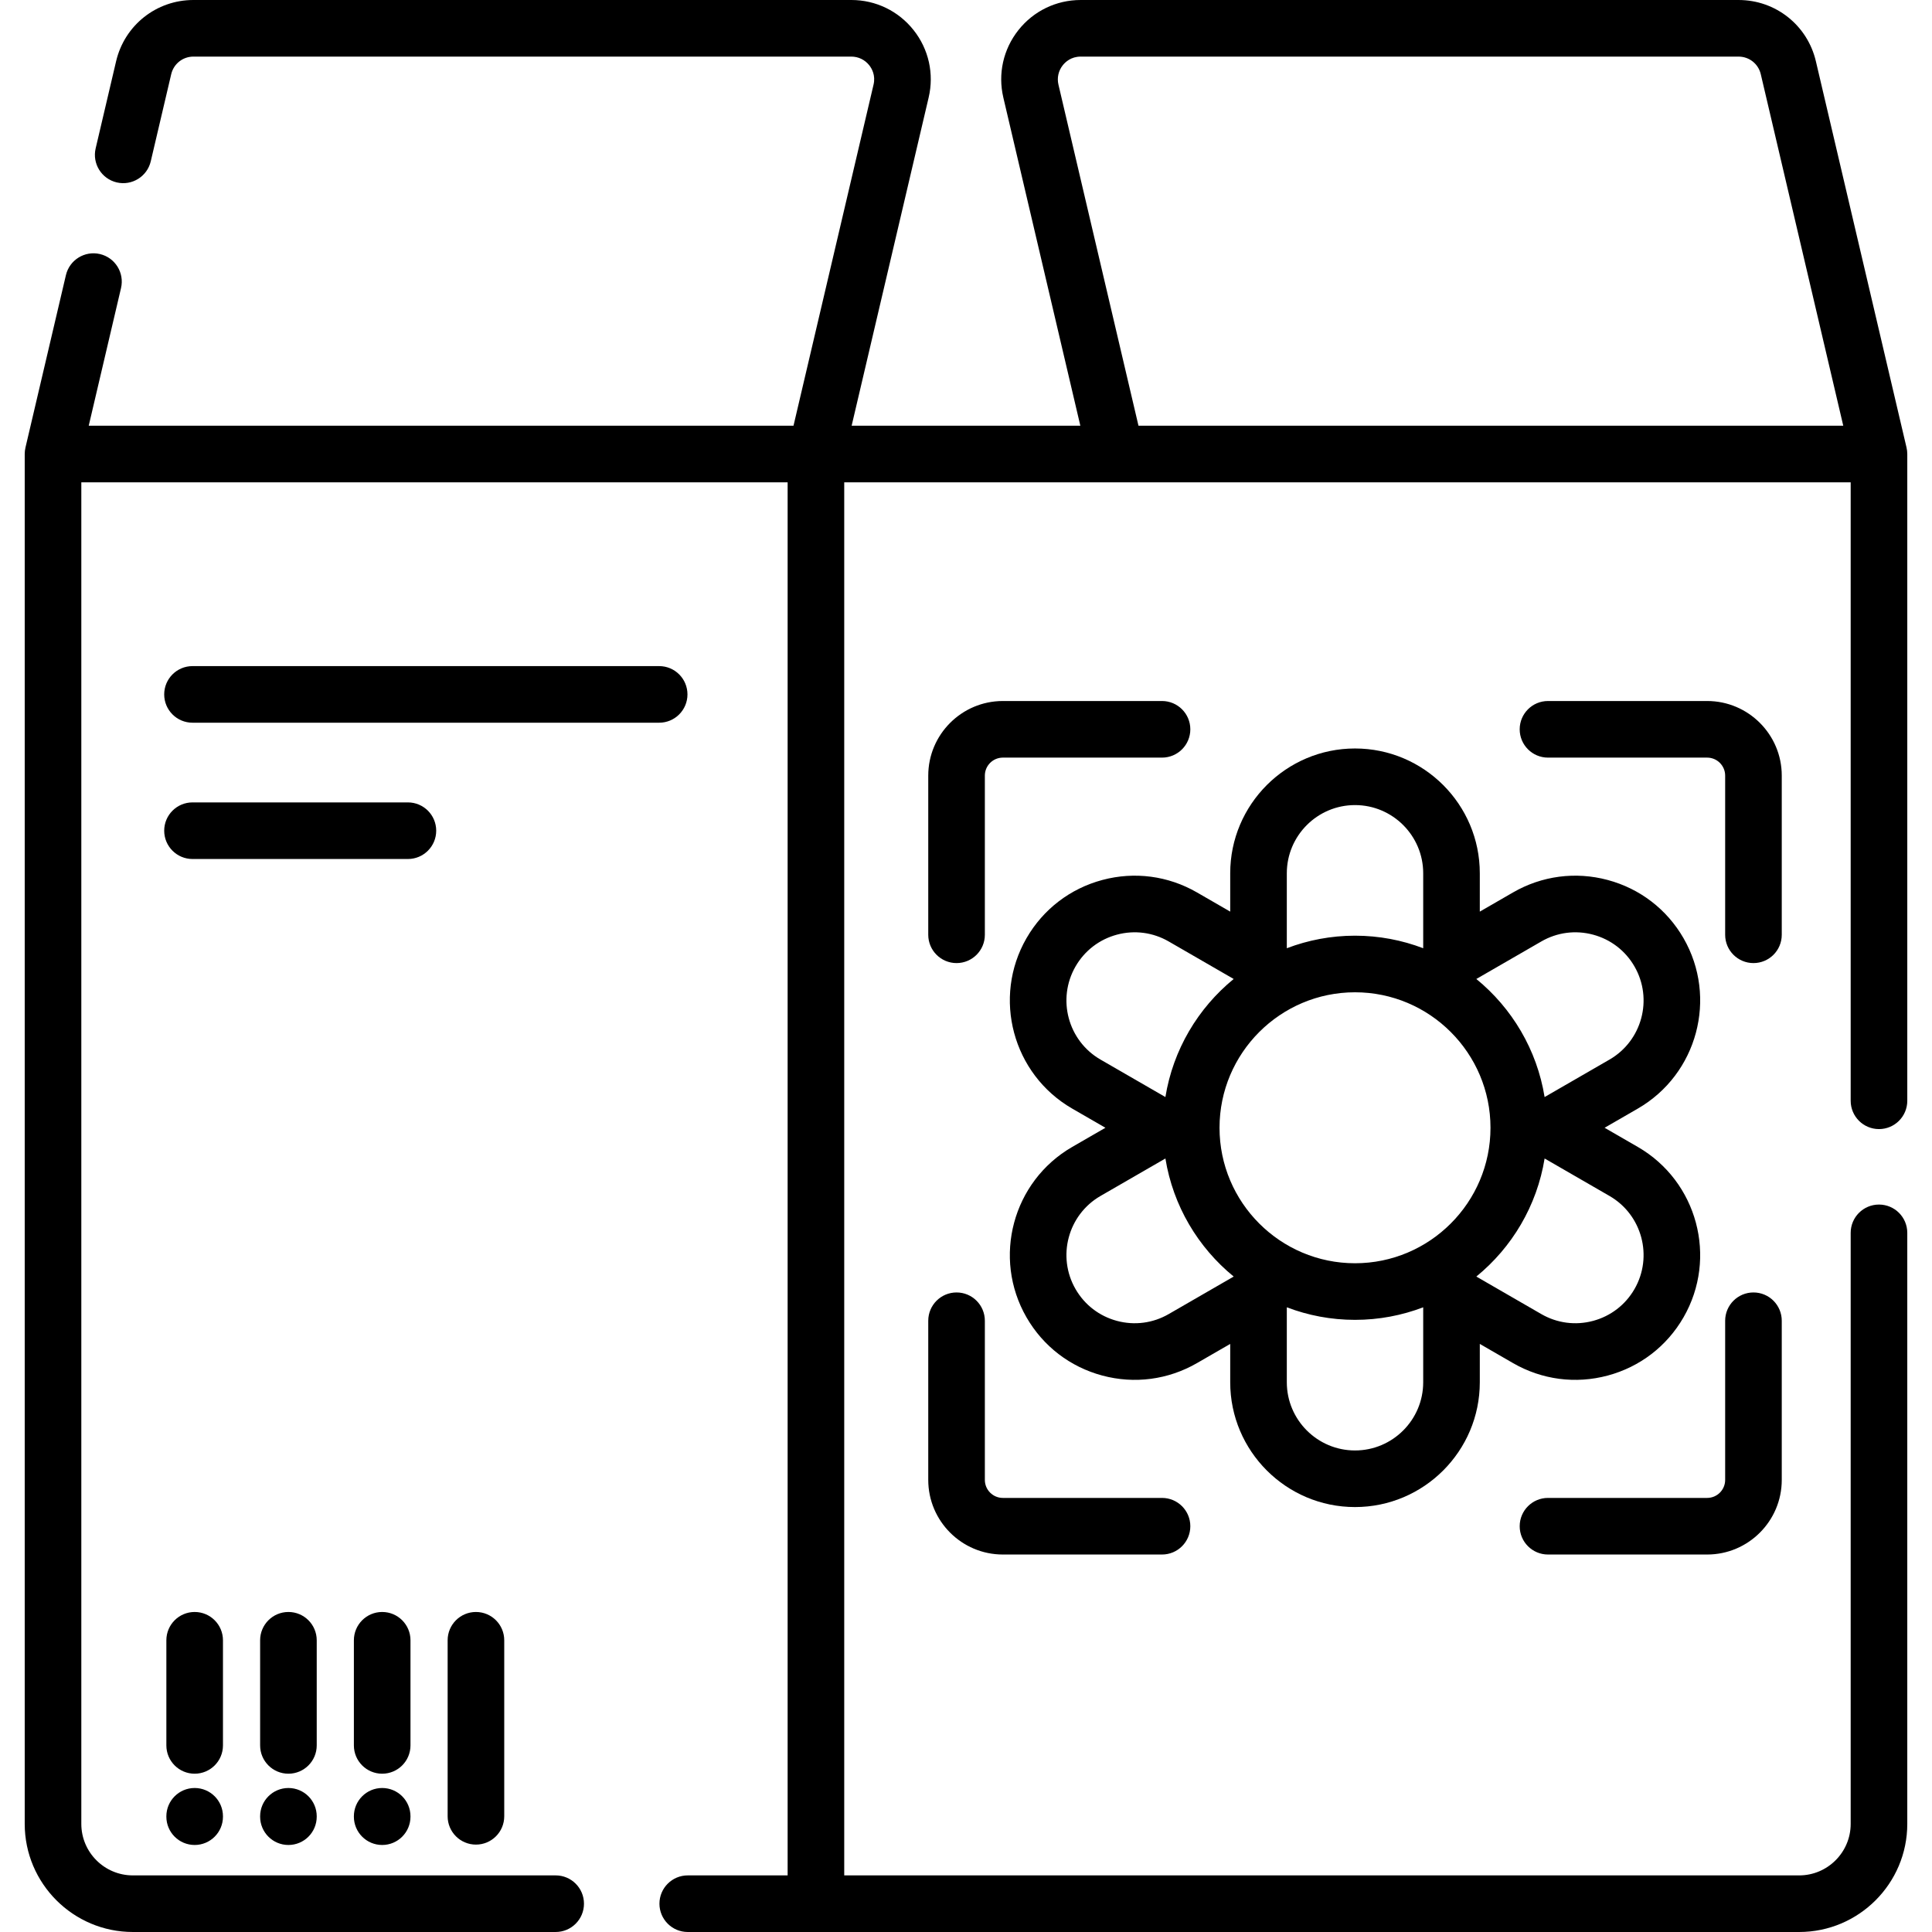
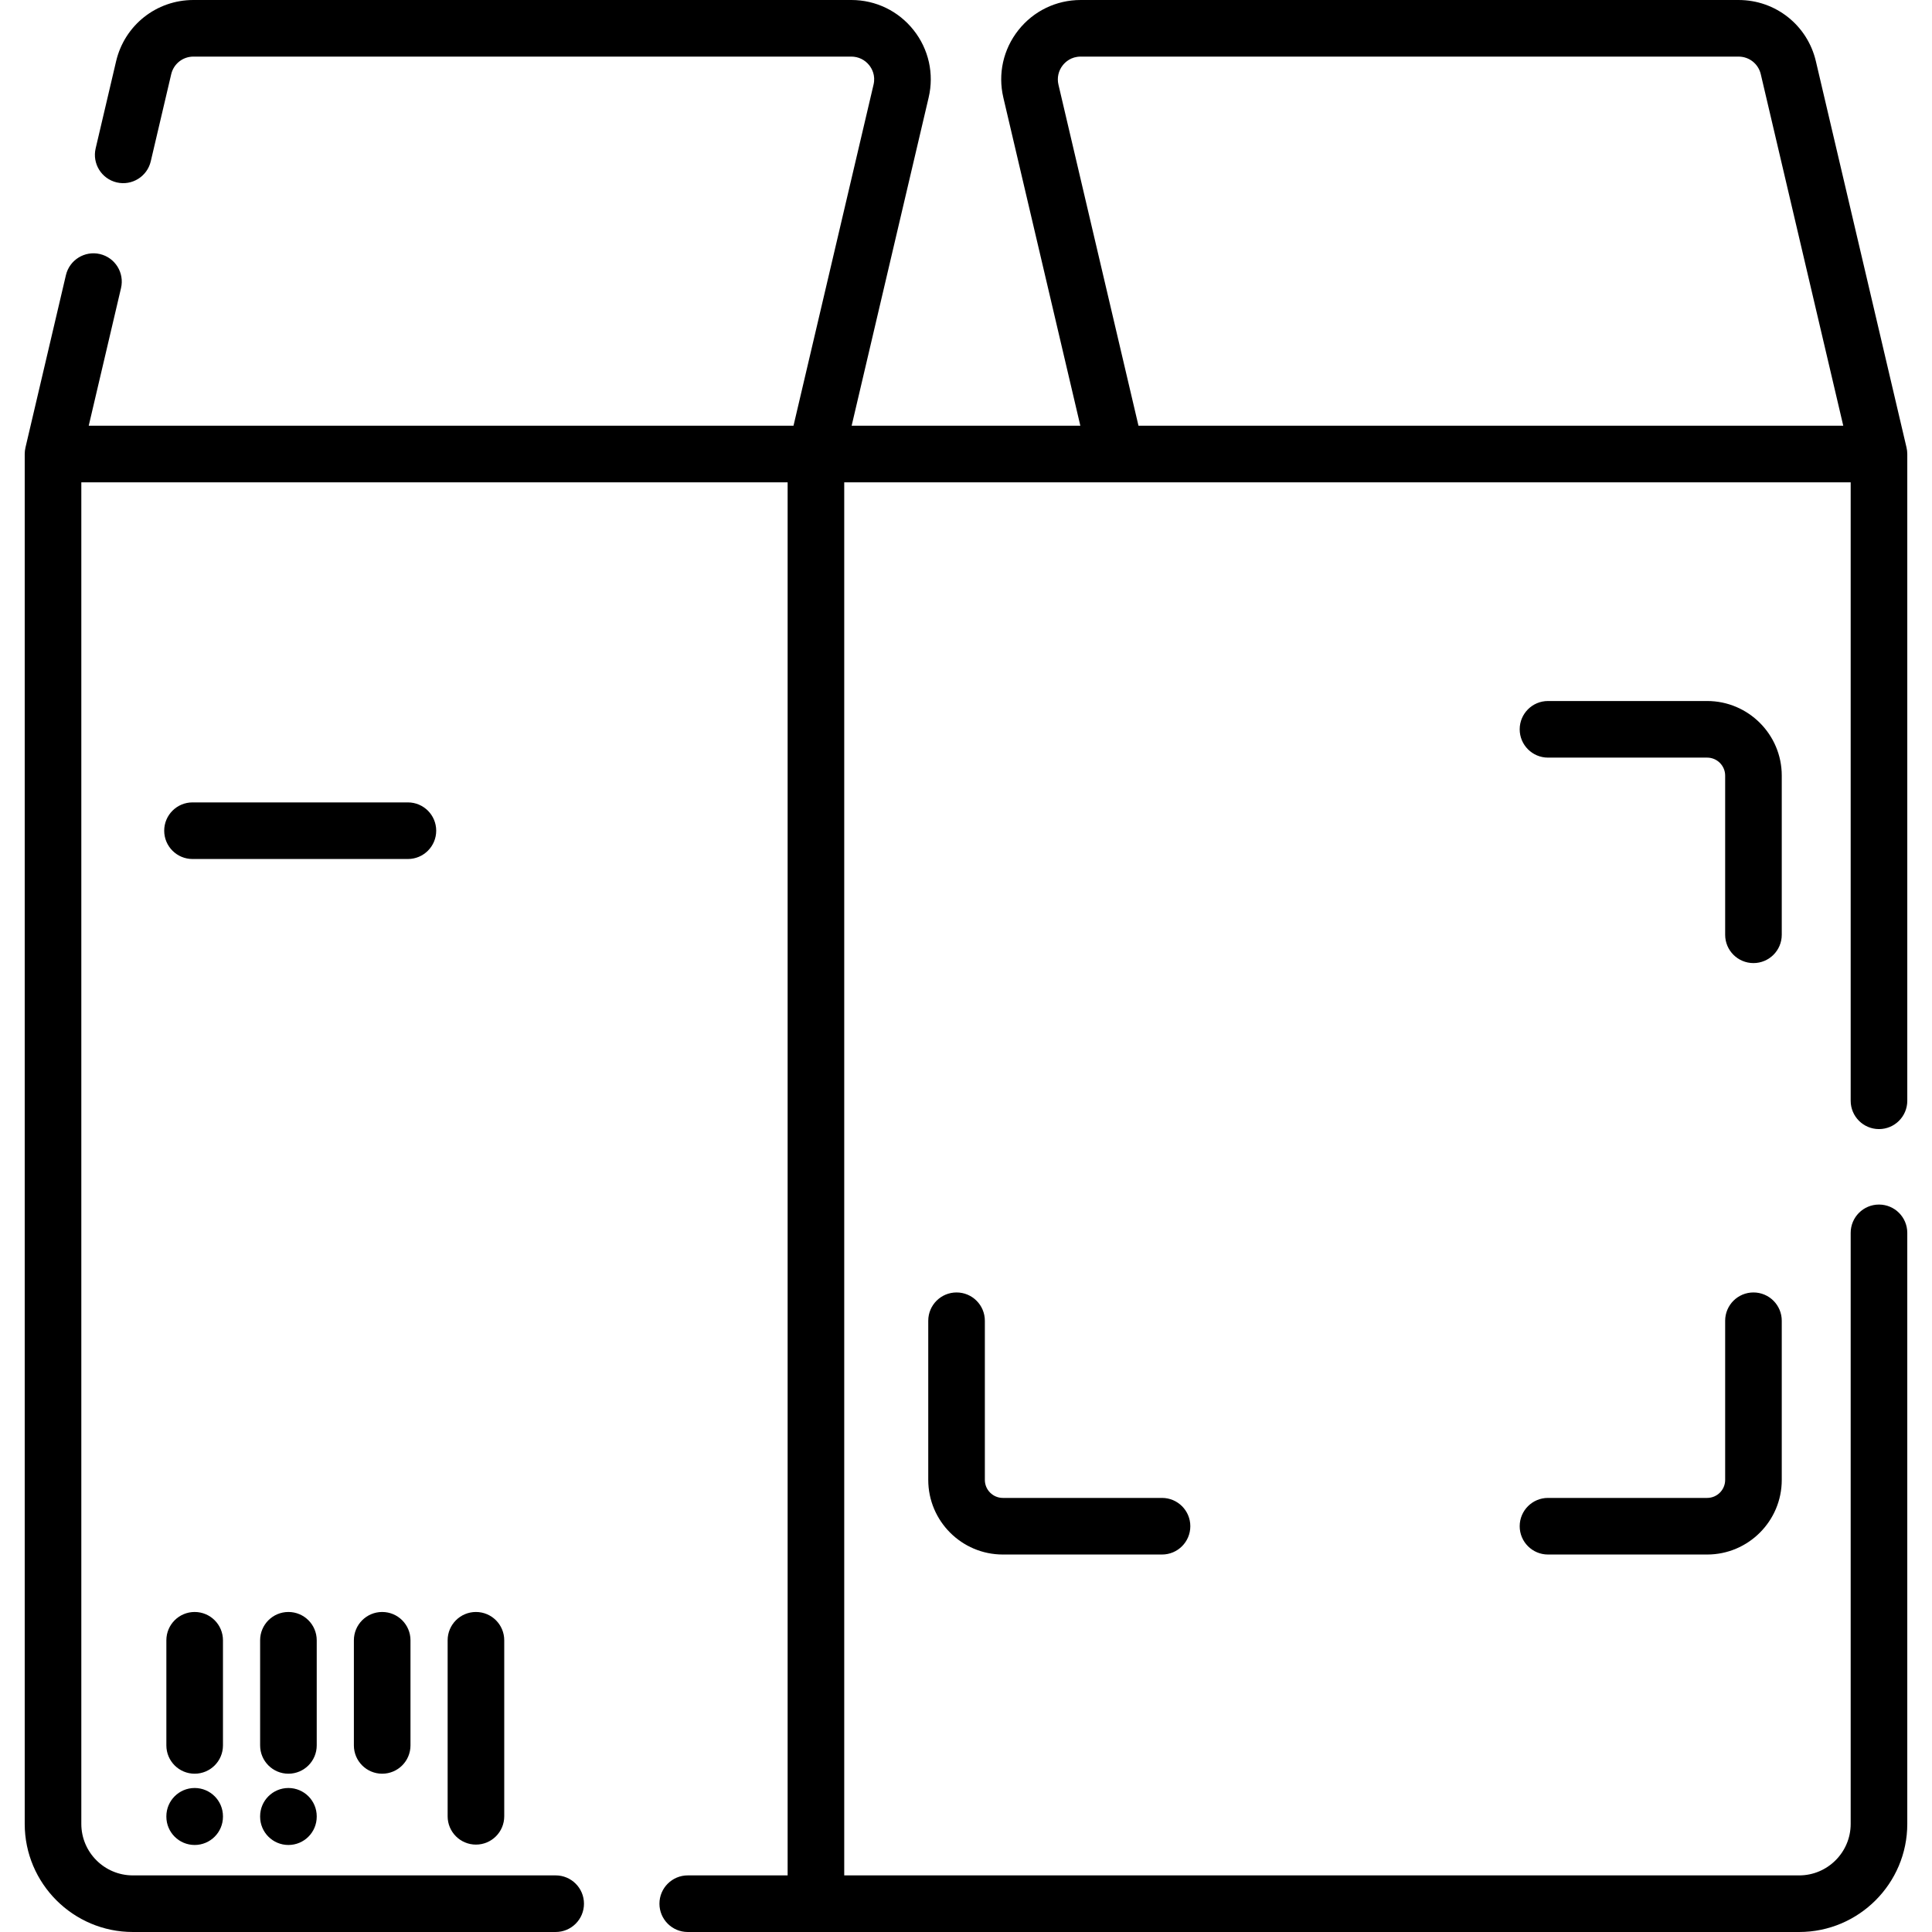
<svg xmlns="http://www.w3.org/2000/svg" id="Capa_1" height="512" viewBox="0 0 512 512" width="512">
  <g>
    <path d="m497.95 299.22c4.143 0 7.5-3.358 7.5-7.5v-171.4c0-.01-.003-.02-.003-.031-.002-.563-.067-1.129-.198-1.688l-24.021-102.36c-2.243-9.562-10.669-16.24-20.491-16.24h-174.35c-6.467 0-12.479 2.907-16.496 7.975s-5.473 11.586-3.995 17.882l20.406 86.962h-60.609l20.406-86.962c1.48-6.294.028-12.81-3.986-17.878-4.015-5.072-10.03-7.98-16.503-7.98h-174.35c-9.816 0-18.242 6.675-20.491 16.236l-5.42 23.09c-.946 4.033 1.556 8.069 5.588 9.016 4.023.945 8.068-1.555 9.016-5.588l5.419-23.086c.646-2.749 3.066-4.668 5.888-4.668h174.35c1.862 0 3.592.835 4.745 2.292.677.854 1.726 2.657 1.143 5.134l-21.211 90.393h-186.774l8.559-36.477c.946-4.033-1.556-8.069-5.589-9.015-4.028-.944-8.068 1.556-9.015 5.588l-10.72 45.69c-.133.565-.197 1.137-.197 1.706 0 .003-.001.004-.001.007v363.03c0 15.799 12.852 28.652 28.65 28.652h112.06c4.143 0 7.5-3.358 7.5-7.5s-3.357-7.5-7.5-7.5h-112.06c-7.526 0-13.65-6.124-13.65-13.65v-355.53h187.18v369.18h-26.47c-4.143 0-7.5 3.358-7.5 7.5s3.357 7.5 7.5 7.5h294.54c15.798 0 28.65-12.853 28.65-28.65v-156.63c0-4.142-3.357-7.5-7.5-7.5s-7.5 3.358-7.5 7.5v156.63c0 7.526-6.124 13.65-13.65 13.65h-253.07v-369.18h266.72v163.9c0 4.142 3.358 7.5 7.5 7.5zm-216.303-281.927c.679-.856 2.196-2.292 4.74-2.292h174.35c2.822 0 5.243 1.918 5.888 4.667l21.858 93.147h-186.774l-21.209-90.384c-.425-1.809-.006-3.682 1.147-5.138z" />
-     <path d="m359.091 399.386c18.236 0 33.072-14.836 33.072-33.072v-10.162l8.8 5.081c7.651 4.417 16.566 5.59 25.096 3.304 8.533-2.287 15.665-7.759 20.081-15.409 9.118-15.792 3.688-36.059-12.104-45.177l-8.801-5.081 8.801-5.081c15.792-9.118 21.223-29.384 12.104-45.177-4.416-7.65-11.548-13.123-20.081-15.409-8.529-2.286-17.445-1.113-25.096 3.304l-8.8 5.081v-10.162c0-18.236-14.836-33.072-33.072-33.072s-33.072 14.836-33.072 33.072v10.162l-8.8-5.081c-7.65-4.417-16.562-5.591-25.096-3.304-8.533 2.286-15.665 7.759-20.081 15.409-9.118 15.793-3.688 36.059 12.104 45.177l8.801 5.081-8.801 5.081c-15.792 9.118-21.223 29.384-12.104 45.176 4.416 7.651 11.548 13.123 20.081 15.41 8.531 2.286 17.445 1.113 25.096-3.304l8.8-5.081v10.162c0 18.236 14.835 33.072 33.072 33.072zm0-136.42c19.798 0 35.904 16.106 35.904 35.904s-16.106 35.904-35.904 35.904-35.904-16.106-35.904-35.904 16.106-35.904 35.904-35.904zm0 121.42c-9.965 0-18.072-8.107-18.072-18.072v-19.866c5.62 2.142 11.709 3.326 18.072 3.326s12.452-1.184 18.072-3.326v19.866c0 9.965-8.107 18.072-18.072 18.072zm67.444-67.445c8.63 4.982 11.597 16.057 6.614 24.687-2.413 4.18-6.311 7.17-10.973 8.419-4.661 1.249-9.533.608-13.714-1.805l-17.22-9.942c9.441-7.712 16.067-18.739 18.094-31.289zm-18.072-67.444c4.181-2.414 9.05-3.054 13.714-1.805 4.662 1.249 8.56 4.239 10.973 8.42 4.982 8.63 2.016 19.705-6.614 24.687l-17.199 9.93c-2.026-12.55-8.653-23.577-18.094-31.289zm-49.372-36.143c9.965 0 18.072 8.107 18.072 18.072v19.866c-5.62-2.142-11.709-3.326-18.072-3.326s-12.452 1.184-18.072 3.326v-19.866c0-9.965 8.107-18.072 18.072-18.072zm-67.445 67.445c-8.63-4.982-11.597-16.057-6.614-24.688 2.413-4.18 6.311-7.17 10.973-8.419 4.666-1.25 9.534-.608 13.714 1.805l17.22 9.943c-9.441 7.712-16.067 18.739-18.094 31.289zm18.073 67.444c-4.182 2.414-9.053 3.055-13.714 1.805-4.662-1.249-8.56-4.239-10.973-8.42-4.982-8.63-2.016-19.704 6.614-24.687l17.199-9.93c2.026 12.55 8.653 23.577 18.094 31.289z" />
    <path d="m410.234 411.964h42.183c10.899 0 19.768-8.868 19.768-19.768v-42.183c0-4.142-3.357-7.5-7.5-7.5s-7.5 3.358-7.5 7.5v42.183c0 2.629-2.139 4.768-4.768 4.768h-42.183c-4.143 0-7.5 3.358-7.5 7.5s3.358 7.5 7.5 7.5z" />
-     <path d="m253.497 255.227c4.143 0 7.5-3.358 7.5-7.5v-42.183c0-2.629 2.139-4.768 4.768-4.768h42.183c4.143 0 7.5-3.358 7.5-7.5s-3.357-7.5-7.5-7.5h-42.183c-10.899 0-19.768 8.868-19.768 19.768v42.183c0 4.142 3.357 7.5 7.5 7.5z" />
    <path d="m245.997 392.196c0 10.9 8.868 19.768 19.768 19.768h42.183c4.143 0 7.5-3.358 7.5-7.5s-3.357-7.5-7.5-7.5h-42.183c-2.629 0-4.768-2.139-4.768-4.768v-42.183c0-4.142-3.357-7.5-7.5-7.5s-7.5 3.358-7.5 7.5z" />
    <path d="m472.185 205.544c0-10.9-8.868-19.768-19.768-19.768h-42.183c-4.143 0-7.5 3.358-7.5 7.5s3.357 7.5 7.5 7.5h42.183c2.629 0 4.768 2.139 4.768 4.768v42.183c0 4.142 3.357 7.5 7.5 7.5s7.5-3.358 7.5-7.5z" />
-     <path d="m182.186 184.025c0-4.142-3.357-7.5-7.5-7.5h-123.671c-4.143 0-7.5 3.358-7.5 7.5s3.357 7.5 7.5 7.5h123.671c4.142 0 7.5-3.358 7.5-7.5z" />
    <path d="m115.599 220.145c0-4.142-3.357-7.5-7.5-7.5h-57.084c-4.143 0-7.5 3.358-7.5 7.5s3.357 7.5 7.5 7.5h57.084c4.142 0 7.5-3.358 7.5-7.5z" />
    <path d="m59.088 434.691c0-4.142-3.357-7.5-7.5-7.5s-7.5 3.358-7.5 7.5v27.86c0 4.142 3.357 7.5 7.5 7.5s7.5-3.358 7.5-7.5z" />
    <path d="m83.935 434.691c0-4.142-3.357-7.5-7.5-7.5s-7.5 3.358-7.5 7.5v27.86c0 4.142 3.357 7.5 7.5 7.5s7.5-3.358 7.5-7.5z" />
    <path d="m108.782 434.691c0-4.142-3.357-7.5-7.5-7.5s-7.5 3.358-7.5 7.5v27.86c0 4.142 3.357 7.5 7.5 7.5s7.5-3.358 7.5-7.5z" />
    <path d="m118.629 434.691v46.647c0 4.142 3.357 7.5 7.5 7.5s7.5-3.358 7.5-7.5v-46.647c0-4.142-3.357-7.5-7.5-7.5s-7.5 3.358-7.5 7.5z" />
    <path d="m51.588 473.838c-4.143 0-7.5 3.358-7.5 7.5v.1c0 4.142 3.357 7.5 7.5 7.5s7.5-3.358 7.5-7.5v-.1c0-4.142-3.358-7.5-7.5-7.5z" />
    <path d="m76.435 473.838c-4.143 0-7.5 3.358-7.5 7.5v.1c0 4.142 3.357 7.5 7.5 7.5s7.5-3.358 7.5-7.5v-.1c0-4.142-3.358-7.5-7.5-7.5z" />
-     <path d="m101.282 473.838c-4.143 0-7.5 3.358-7.5 7.5v.1c0 4.142 3.357 7.5 7.5 7.5s7.5-3.358 7.5-7.5v-.1c0-4.142-3.357-7.5-7.5-7.5z" />
  </g>
</svg>